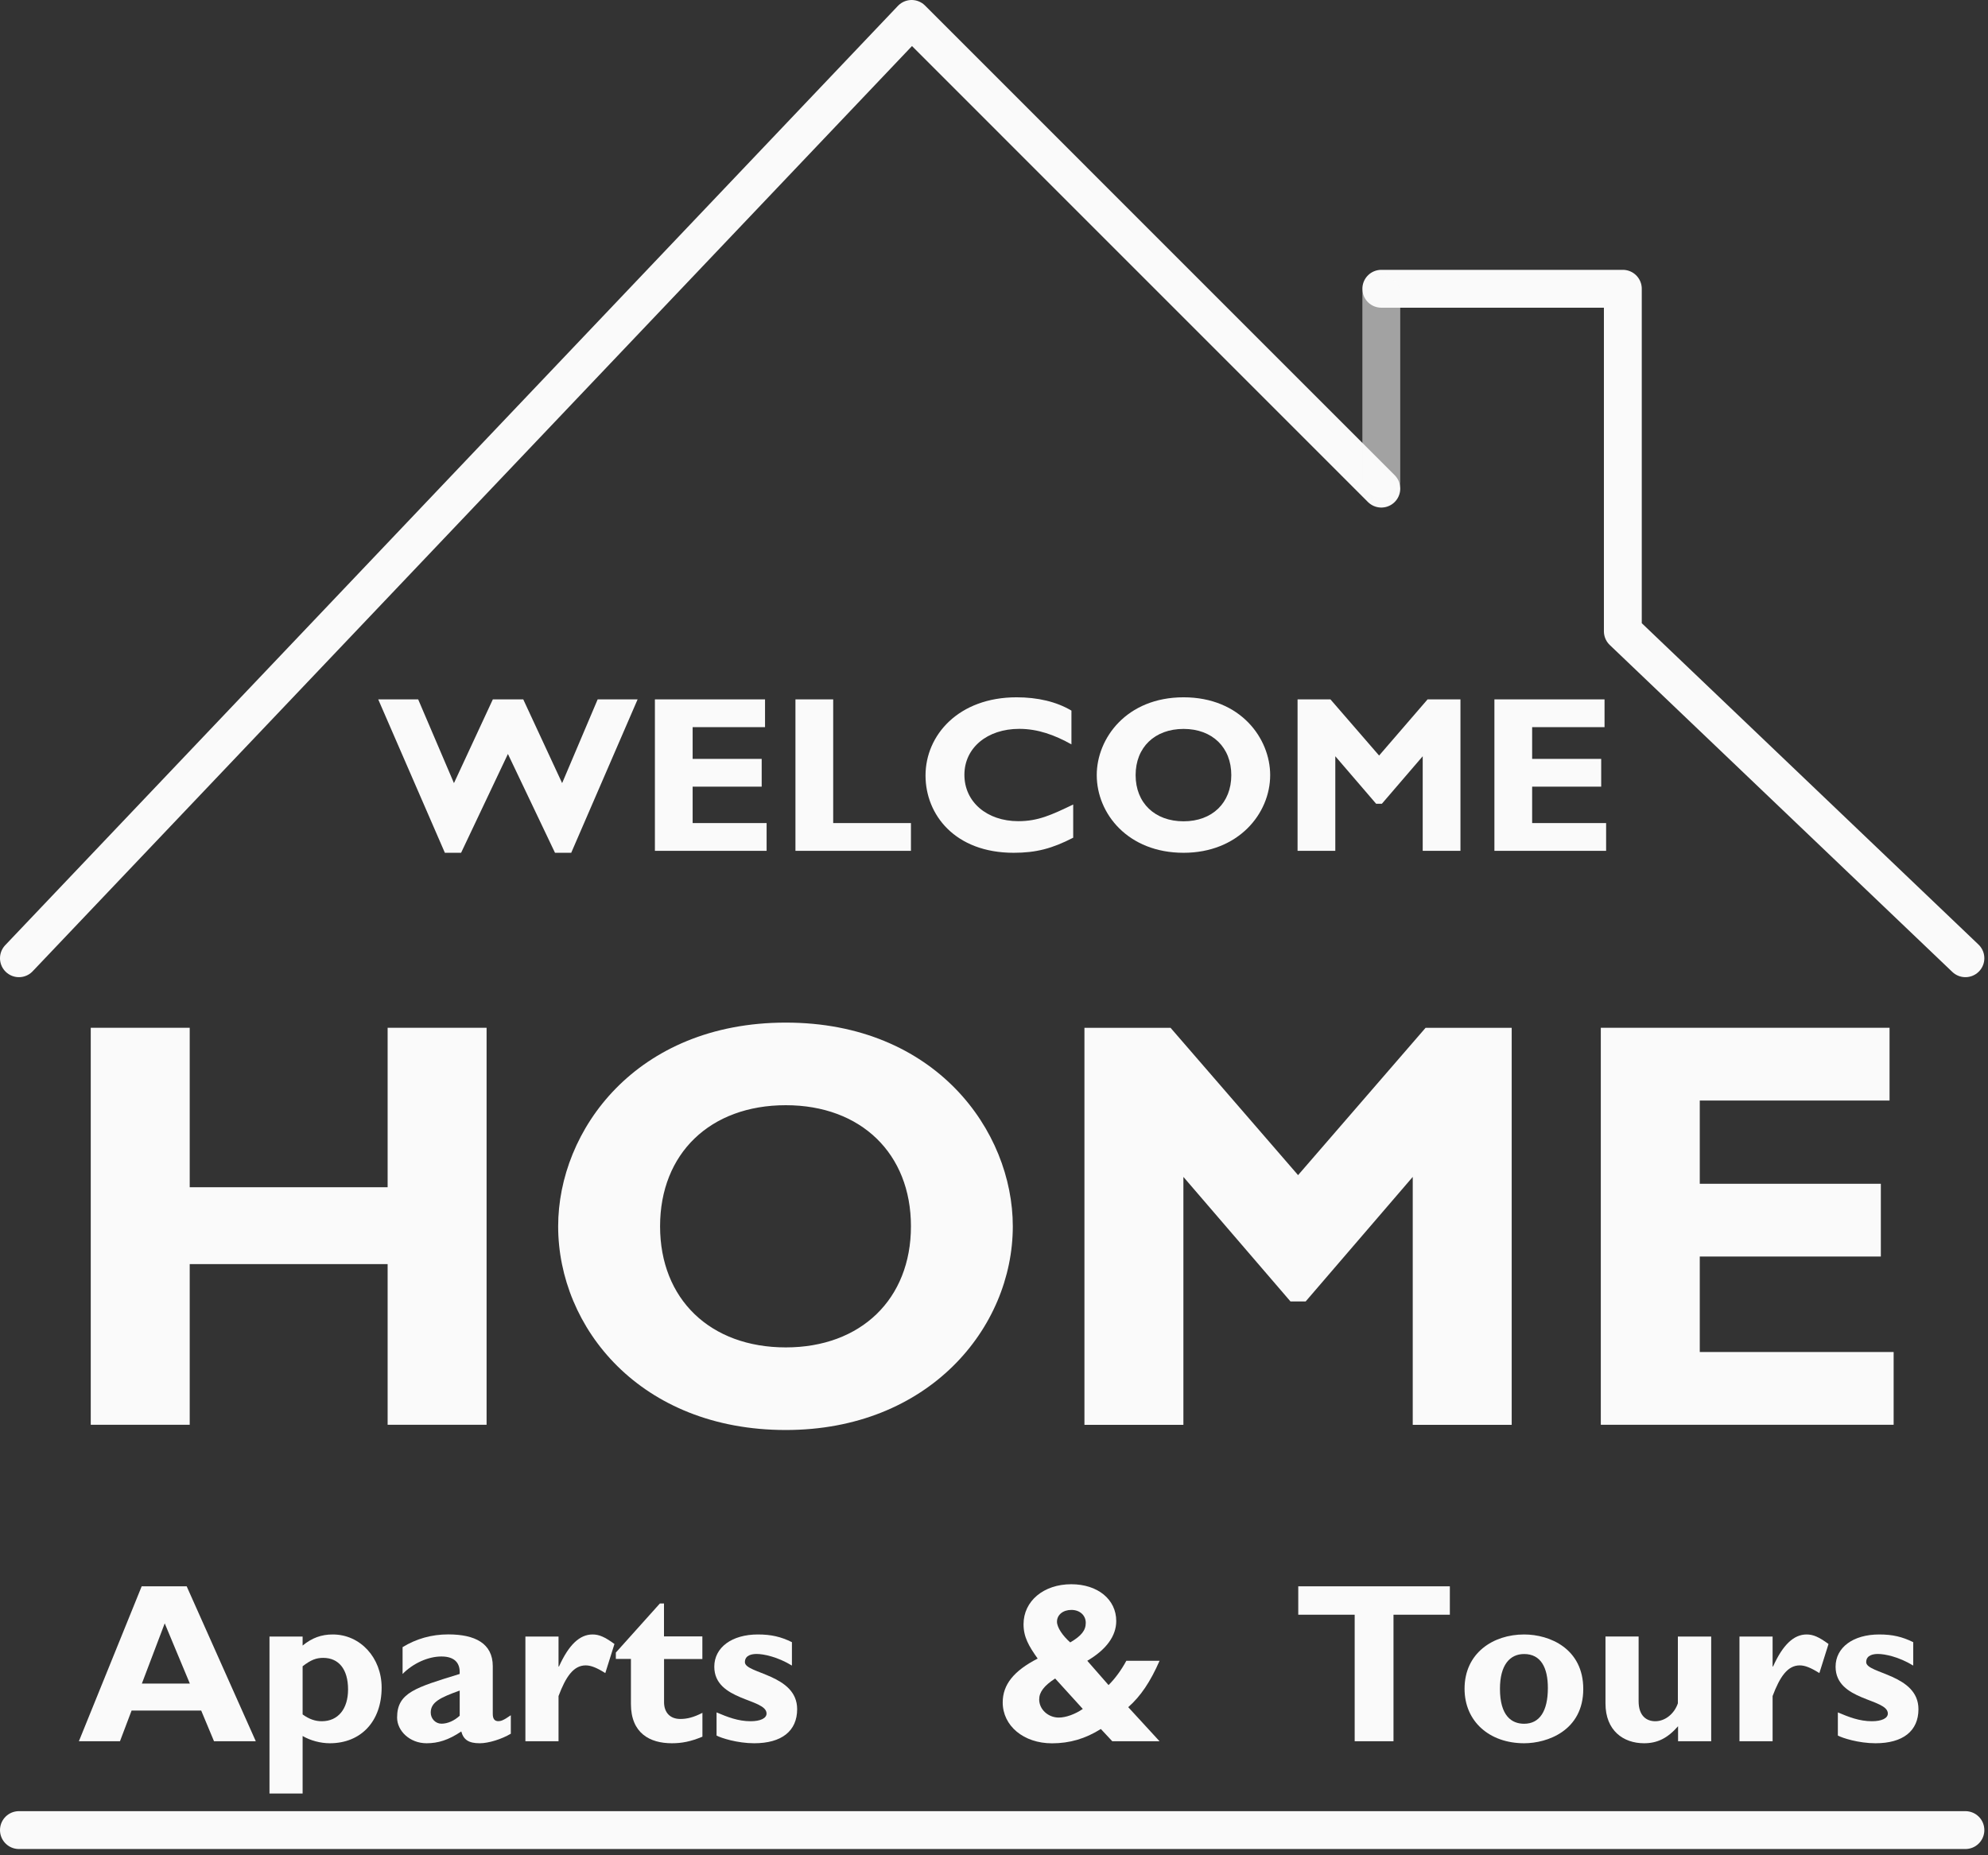
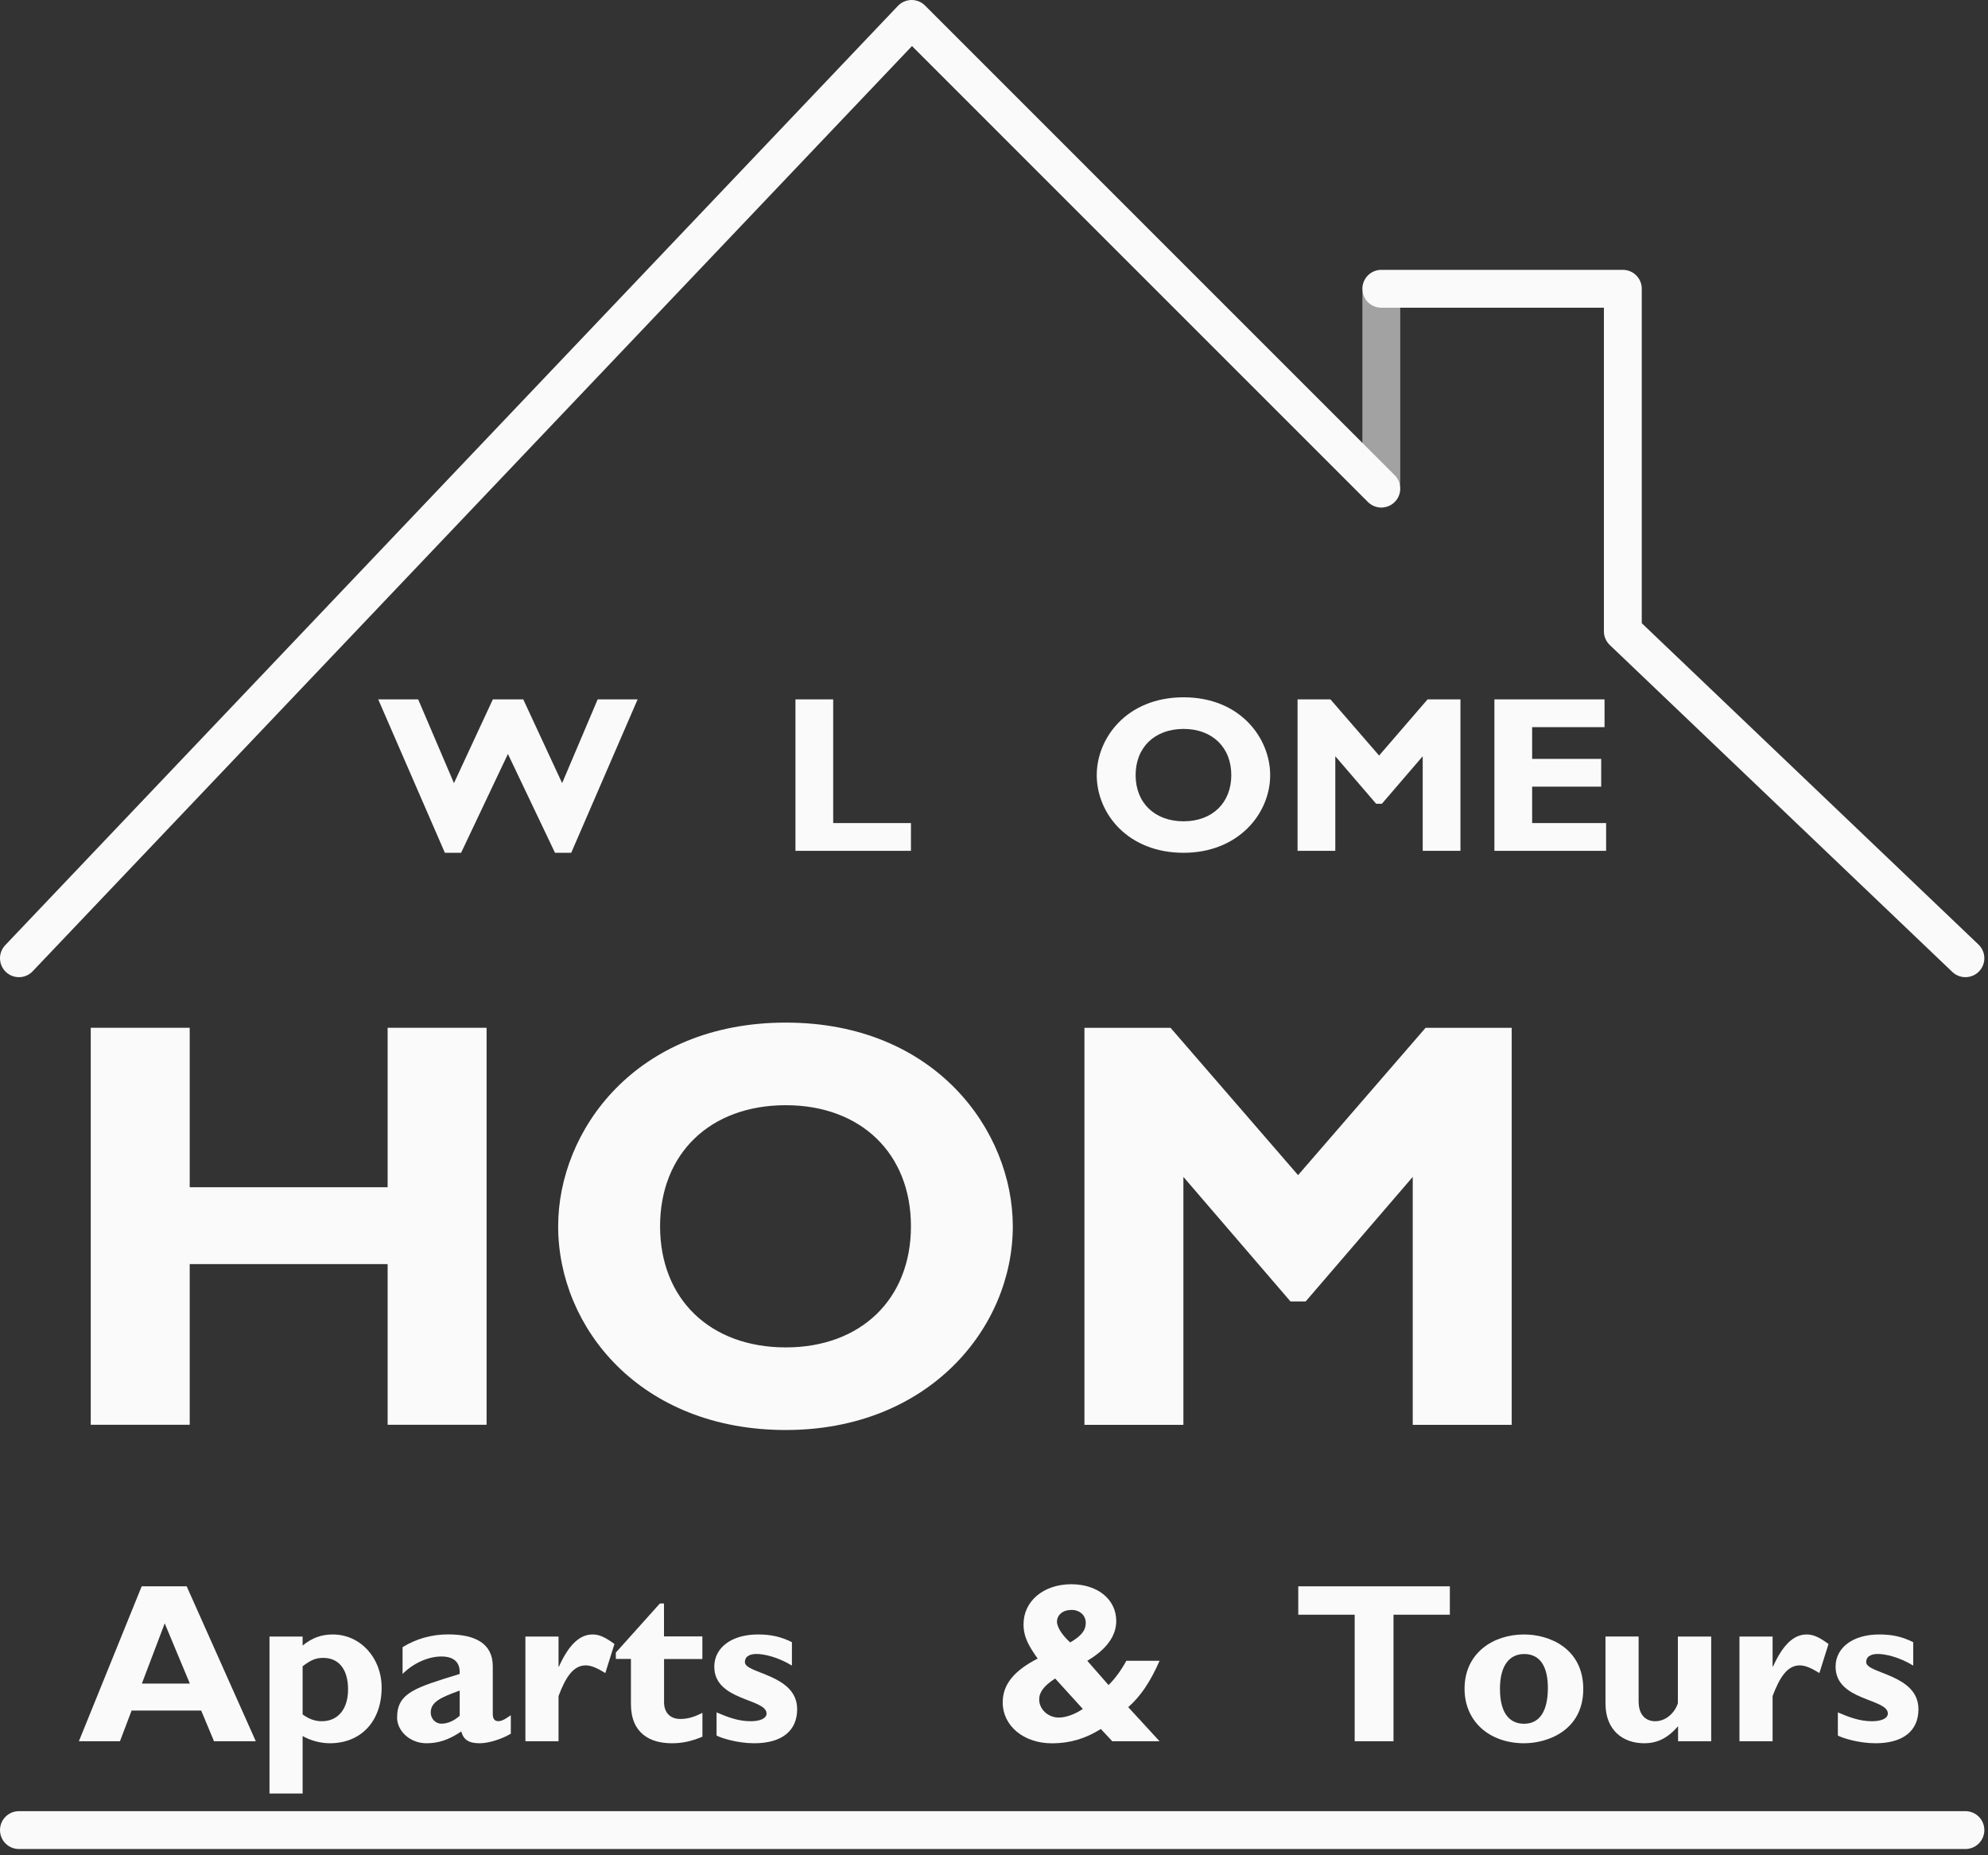
<svg xmlns="http://www.w3.org/2000/svg" width="315" height="294" viewBox="0 0 315 294" fill="none">
  <rect x="0" y="0" width="315" height="294" fill="#333333" stroke="none" />
  <path d="M73.06 135.14H70.49L59.93 110.83H66.26L71.93 124.1L78.09 110.83H82.91L89.07 124.1L94.7 110.83H101.03L90.51 135.14H87.94L80.48 119.48L73.06 135.14Z" fill="#FAFAFA" />
-   <path d="M121.47 134.83H103.77V110.83H121.22V115.23H109.75V120.26H120.69V124.66H109.75V130.43H121.47V134.83Z" fill="#FAFAFA" />
  <path d="M144.34 134.83H126.04V110.83H132.02V130.43H144.34V134.83Z" fill="#FAFAFA" />
-   <path d="M170.05 132.75C166.71 134.47 164.17 135.14 160.62 135.14C151.3 135.14 146.65 129.09 146.65 122.89C146.65 116.49 151.89 110.5 161.08 110.5C164.42 110.5 167.41 111.2 169.77 112.61V117.96C167.13 116.48 164.46 115.5 161.5 115.5C156.4 115.5 152.81 118.53 152.81 122.78C152.81 127.07 156.36 130.13 161.36 130.13C164.49 130.13 166.6 129.14 170.05 127.49V132.75Z" fill="#FAFAFA" />
  <path d="M187.54 135.14C178.74 135.14 173.78 128.95 173.78 122.82C173.78 117.01 178.49 110.5 187.54 110.5C196.58 110.5 201.26 117.04 201.26 122.82C201.26 128.99 196.16 135.14 187.54 135.14ZM187.54 115.51C182.97 115.51 179.94 118.43 179.94 122.83C179.94 127.23 182.97 130.15 187.54 130.15C192.08 130.15 195.1 127.23 195.1 122.83C195.1 118.43 192.08 115.51 187.54 115.51Z" fill="#FAFAFA" />
  <path d="M226.2 110.83H231.41V134.83H225.43V119.84L218.96 127.37H218.05L211.58 119.84V134.83H205.6V110.83H210.81L218.52 119.73L226.2 110.83Z" fill="#FAFAFA" />
  <path d="M254.49 134.83H236.79V110.83H254.24V115.23H242.77V120.26H253.71V124.66H242.77V130.43H254.49V134.83Z" fill="#FAFAFA" />
  <path d="M218.87 77.43L144.45 3L3 151.85" stroke="#FAFAFA" stroke-width="6" stroke-miterlimit="10" stroke-linecap="round" stroke-linejoin="round" />
  <path d="M311.42 151.85L257.14 100.04V45.76C244.38 45.76 231.63 45.76 218.87 45.76" stroke="#FAFAFA" stroke-width="6" stroke-miterlimit="10" stroke-linecap="round" stroke-linejoin="round" />
  <path d="M77.1 225.78H61.42V200.32H30.06V225.78H14.38V162.87H30.06V188.14H61.42V162.87H77.1V225.78Z" fill="#FAFAFA" />
  <path d="M124.51 226.61C101.45 226.61 88.44 210.38 88.44 194.33C88.44 179.11 100.8 162.05 124.51 162.05C148.22 162.05 160.48 179.21 160.48 194.33C160.48 210.47 147.11 226.61 124.51 226.61ZM124.51 175.14C112.52 175.14 104.59 182.8 104.59 194.33C104.59 205.86 112.52 213.52 124.51 213.52C136.41 213.52 144.34 205.86 144.34 194.33C144.34 182.8 136.41 175.14 124.51 175.14Z" fill="#FAFAFA" />
  <path d="M225.88 162.88H239.53V225.79H223.85V186.5L206.88 206.24H204.48L187.51 186.5V225.79H171.83V162.88H185.48L205.68 186.22L225.88 162.88Z" fill="#FAFAFA" />
-   <path d="M300.05 225.78H253.65V162.87H299.4V174.4H269.33V187.59H298.02V199.12H269.33V214.25H300.05V225.78Z" fill="#FAFAFA" />
  <path d="M3 290.01H311.42" stroke="#FAFAFA" stroke-width="6" stroke-miterlimit="10" stroke-linecap="round" stroke-linejoin="round" />
  <path opacity="0.56" d="M218.87 46.7V76.32" stroke="#FAFAFA" stroke-width="6" stroke-miterlimit="10" stroke-linecap="round" stroke-linejoin="round" />
  <path d="M40.53 275.93H33.91L31.88 271.07H20.85L19.01 275.93H12.5L22.45 251.38H29.58L40.53 275.93ZM26.1 257.25L22.48 266.79H30.08L26.1 257.25Z" fill="#FAFAFA" />
  <path d="M47.95 260.77C49.43 259.55 50.92 259.01 52.73 259.01C57.07 259.01 60.47 262.68 60.47 267.43C60.47 272.76 57.21 276.25 52.26 276.25C50.78 276.25 49.18 275.82 47.95 275.1V284.21H42.7V259.34H47.95V260.77ZM47.95 271.68C49 272.44 49.94 272.76 50.99 272.76C53.56 272.76 55.15 270.82 55.15 267.72C55.15 264.55 53.7 262.72 51.21 262.72C50.09 262.72 49.26 263.04 47.95 264.05V271.68Z" fill="#FAFAFA" />
  <path d="M80.94 274.74C79.49 275.6 77.43 276.25 76.02 276.25C74.28 276.25 73.45 275.71 73.09 274.38C71.06 275.75 69.4 276.25 67.59 276.25C64.91 276.25 62.92 274.27 62.92 272.18C62.92 268.22 65.85 267.43 72.83 265.27C72.94 263.72 72.22 262.5 69.94 262.5C67.84 262.5 65.45 263.58 63.79 265.27V261.02C65.96 259.69 68.38 259 71.03 259C75.23 259 78.08 260.4 78.08 264.04V271.6C78.08 272.43 78.41 272.75 78.95 272.75C79.31 272.75 79.71 272.68 80.94 271.81V274.74V274.74ZM72.84 267.9C69.73 269.02 68.25 269.74 68.25 271.39C68.25 272.36 69.01 273.15 69.95 273.15C70.93 273.15 71.98 272.68 72.84 271.89V267.9V267.9Z" fill="#FAFAFA" />
  <path d="M88.5 264.09H88.57C90.13 260.63 91.86 259.01 93.89 259.01C94.94 259.01 95.84 259.41 97.36 260.52L95.91 265.13C94.54 264.27 93.63 263.91 92.8 263.91C90.88 263.91 89.65 265.71 88.5 268.77V275.93H83.25V259.34H88.5V264.09V264.09Z" fill="#FAFAFA" />
  <path d="M111.3 262.9H105.22V269.74C105.22 271.36 106.16 272.4 107.79 272.4C108.87 272.4 109.89 272.15 111.3 271.43V275.21C109.46 275.97 108.08 276.25 106.45 276.25C102.98 276.25 99.97 274.67 99.97 270.02V262.89H97.58V261.88L104.56 254.1H105.21V259.32H111.29V262.9H111.3Z" fill="#FAFAFA" />
  <path d="M126.31 270.85C126.31 274.31 123.85 276.25 119.51 276.25C116.83 276.25 114.26 275.42 113.54 275.03V271.36C115.24 272.08 116.94 272.76 118.93 272.76C120.49 272.76 121.46 272.29 121.46 271.54C121.46 269.13 113.18 269.56 113.18 264.12C113.18 261.06 115.97 259.01 120.09 259.01C122.19 259.01 123.74 259.37 125.48 260.23V263.94C123.2 262.54 120.96 262.1 119.91 262.1C119.22 262.1 118.03 262.24 118.03 263.4C118.03 265.24 126.31 265.31 126.31 270.85Z" fill="#FAFAFA" />
  <path d="M183.73 263.19C182.28 266.5 180.73 268.81 178.77 270.53L183.73 275.93H176.24L174.43 273.99C171.97 275.54 169.47 276.26 166.69 276.26C162.2 276.26 158.88 273.49 158.88 269.78C158.88 266.97 160.62 264.78 164.42 262.83C163.01 260.85 162.18 259.41 162.18 257.39C162.18 253.72 165.36 251.05 169.74 251.05C173.94 251.05 176.87 253.46 176.87 256.88C176.87 259.26 175.28 261.42 172.28 263.18L175.65 267.03C176.77 265.91 177.71 264.58 178.47 263.18H183.73V263.19ZM167.19 265.99C165.45 267.11 164.66 268.15 164.66 269.3C164.66 270.88 166.07 272.18 167.77 272.18C168.89 272.18 170.38 271.64 171.57 270.81L167.19 265.99ZM172.04 257.17C172.04 255.98 171.1 255.12 169.76 255.12C168.42 255.12 167.48 255.91 167.48 256.99C167.48 257.89 168.38 259.22 169.58 260.27C171.35 259.23 172.04 258.36 172.04 257.17Z" fill="#FAFAFA" />
  <path d="M229.74 255.88H220.8V275.93H214.65V255.88H205.71V251.38H229.73V255.88H229.74Z" fill="#FAFAFA" />
  <path d="M241.5 276.25C236.04 276.25 232.06 272.83 232.06 267.61C232.06 261.96 236.58 259.01 241.5 259.01C245.59 259.01 250.87 261.28 250.87 267.65C250.87 274.24 245.19 276.25 241.5 276.25ZM241.5 262.11C239.22 262.11 237.67 263.87 237.67 267.62C237.67 271.9 239.51 273.16 241.5 273.16C243.96 273.16 245.26 271.14 245.26 267.51C245.27 264.26 244.14 262.11 241.5 262.11Z" fill="#FAFAFA" />
  <path d="M265.89 273.55C264.23 275.46 262.6 276.25 260.5 276.25C257.21 276.25 254.39 274.23 254.39 269.95V259.33H259.64V269.59C259.64 271.93 260.91 272.76 262.28 272.76C263.87 272.76 265.32 271.54 265.86 269.92V259.34H271.14V275.93H265.89V273.55V273.55Z" fill="#FAFAFA" />
  <path d="M280.87 264.09H280.94C282.5 260.63 284.23 259.01 286.26 259.01C287.31 259.01 288.21 259.41 289.73 260.52L288.28 265.13C286.91 264.27 286 263.91 285.17 263.91C283.25 263.91 282.02 265.71 280.87 268.77V275.93H275.62V259.34H280.87V264.09Z" fill="#FAFAFA" />
  <path d="M303.98 270.85C303.98 274.31 301.52 276.25 297.18 276.25C294.5 276.25 291.93 275.42 291.21 275.03V271.36C292.91 272.08 294.61 272.76 296.6 272.76C298.16 272.76 299.13 272.29 299.13 271.54C299.13 269.13 290.85 269.56 290.85 264.12C290.85 261.06 293.64 259.01 297.76 259.01C299.86 259.01 301.41 259.37 303.15 260.23V263.94C300.87 262.54 298.63 262.1 297.58 262.1C296.89 262.1 295.7 262.24 295.7 263.4C295.7 265.24 303.98 265.31 303.98 270.85Z" fill="#FAFAFA" />
</svg>